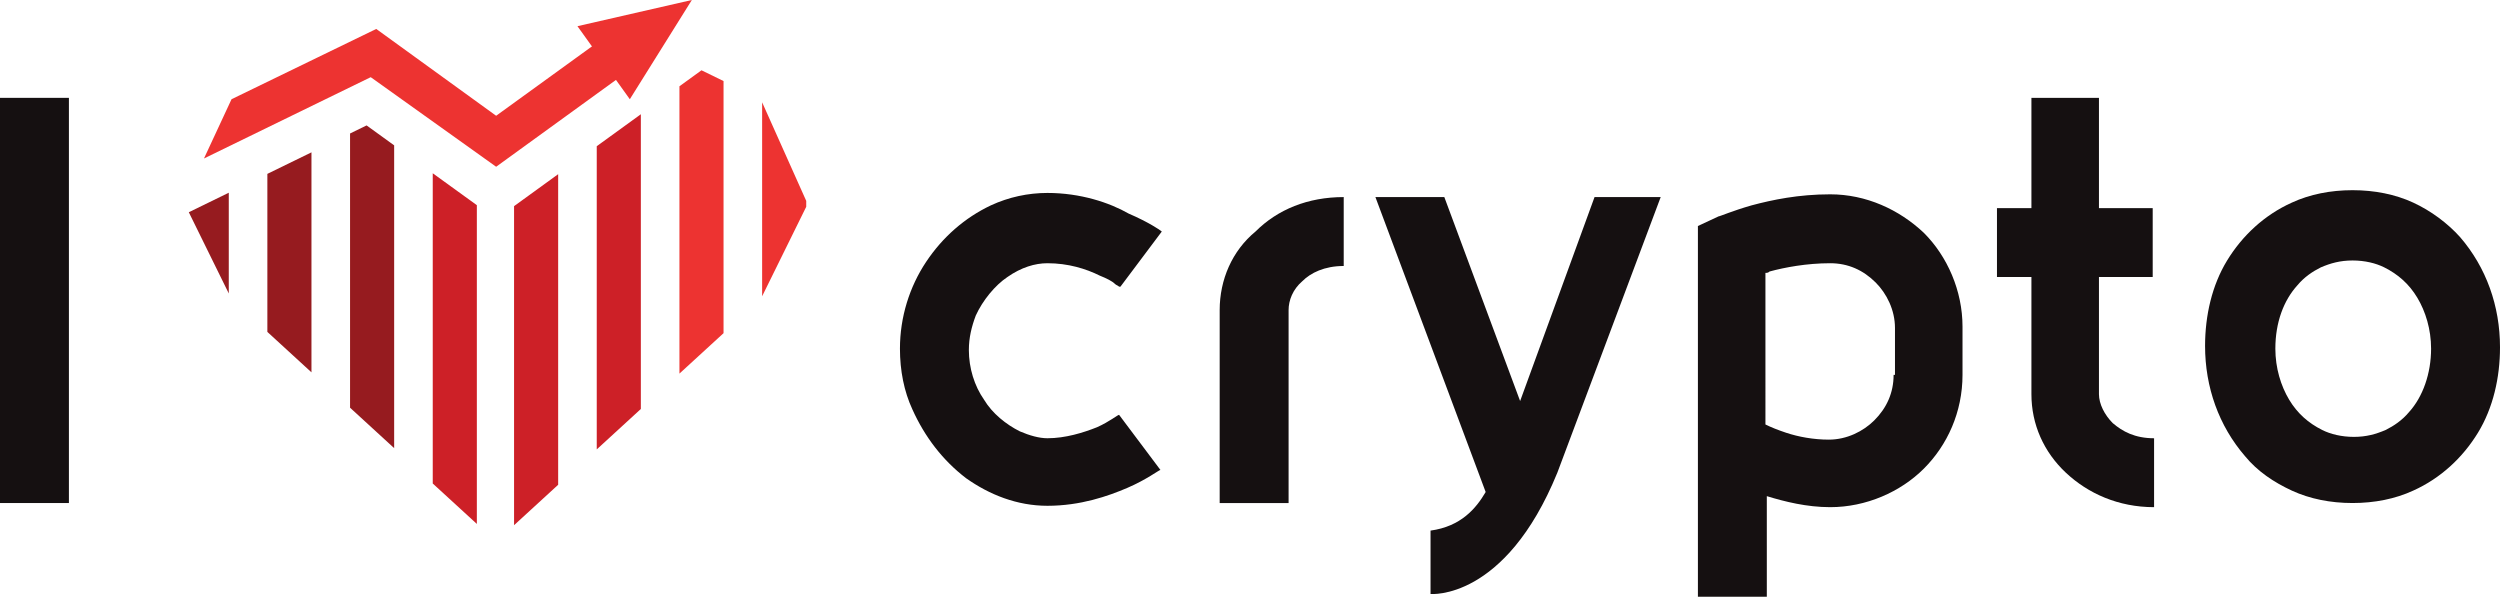
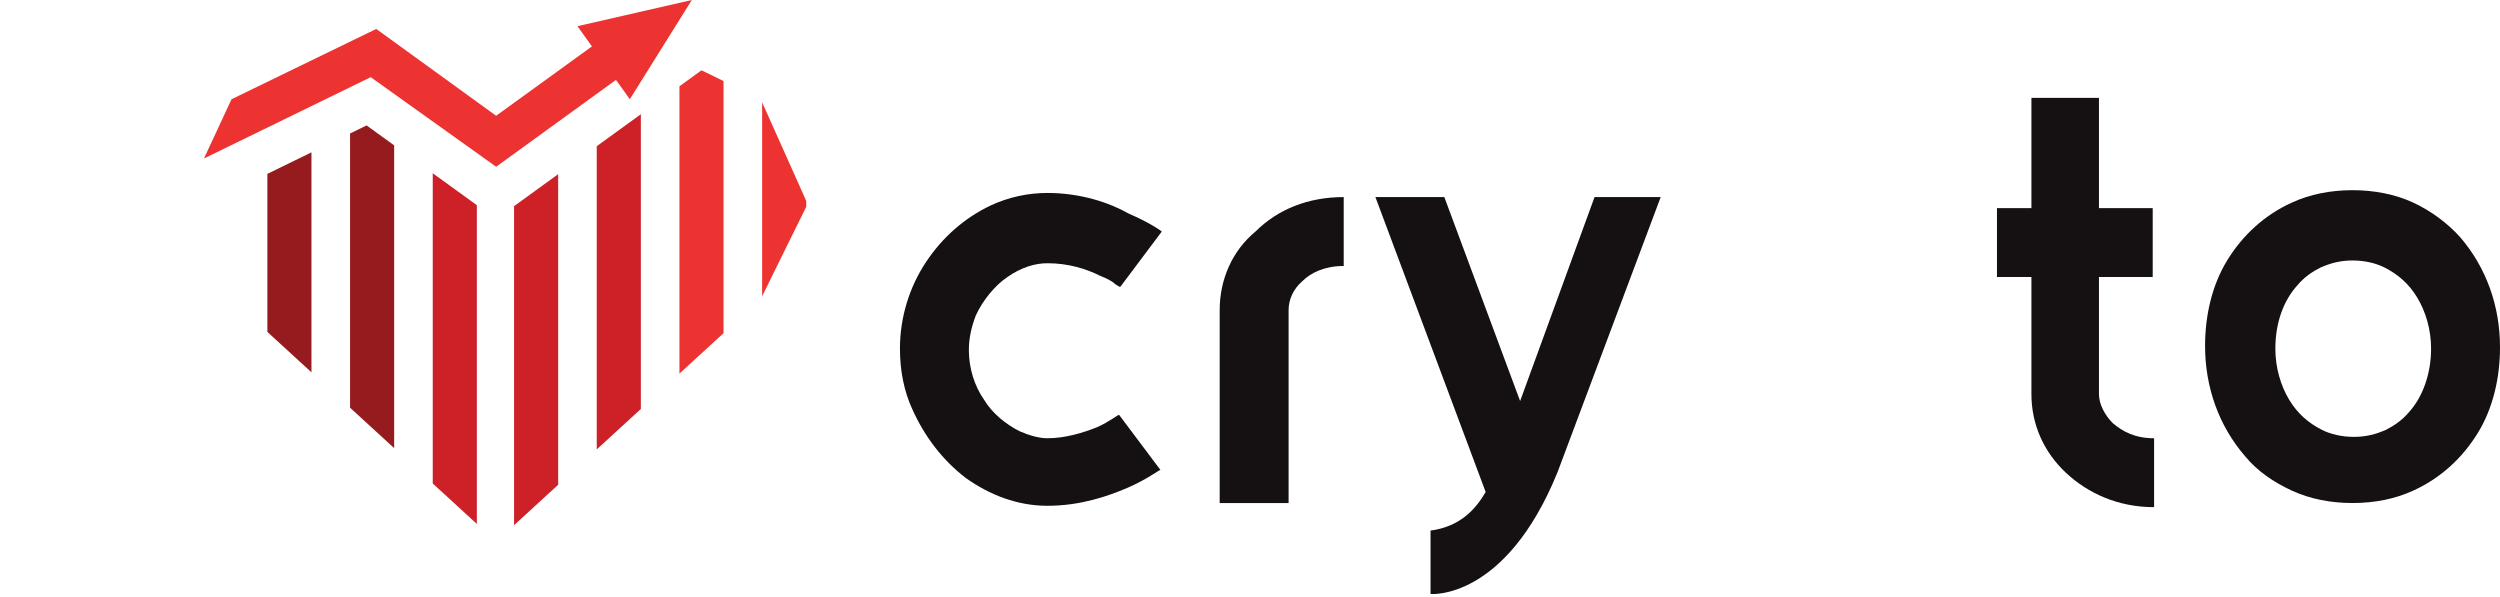
<svg xmlns="http://www.w3.org/2000/svg" xmlns:xlink="http://www.w3.org/1999/xlink" version="1.1" id="Warstwa_1" x="0px" y="0px" viewBox="0 0 181.4 43.3" style="enable-background:new 0 0 181.4 43.3;" xml:space="preserve" width="181.4" height="43.3">
  <style type="text/css"> .st0{fill:#151011;} .st1{fill:#ED3331;} .st2{clip-path:url(#SVGID_2_);} .st3{fill:#961B1F;} .st4{fill:#CD2027;} </style>
  <g>
    <path class="st0" d="M115.7,14.3l-5.4,14.8l-5.5-14.8h-5l8,21.4c-0.7,1.2-1.8,2.5-4,2.8v4.6c0,0,5.4,0.5,9.2-8.8l7.5-20H115.7z" />
    <path class="st0" d="M73.1,20.1c1-0.7,2-1,2.9-1c1.5,0,2.8,0.4,3.8,0.9c0.5,0.2,0.9,0.4,1.1,0.6c0.1,0.1,0.2,0.1,0.3,0.2l0.1,0l0,0 l0.9-1.2l2.1-2.8l0,0c-0.1-0.1-1-0.7-2.4-1.3C80.5,14.7,78.4,14,76,14c-1.4,0-2.8,0.3-4.1,0.9c-1.9,0.9-3.5,2.3-4.7,4.1 c-1.2,1.8-1.9,4-1.9,6.3c0,1.6,0.3,3.1,0.9,4.4c0.9,2,2.2,3.7,3.9,5c1.7,1.2,3.7,2,5.9,2c2.4,0,4.4-0.7,5.8-1.3 c1.4-0.6,2.3-1.3,2.4-1.3l-2.1-2.8l-0.9-1.2l0,0c-0.1,0-0.7,0.5-1.6,0.9c-1,0.4-2.3,0.8-3.6,0.8c-0.6,0-1.3-0.2-2-0.5 c-1-0.5-2-1.3-2.6-2.3c-0.7-1-1.1-2.3-1.1-3.6c0-0.9,0.2-1.7,0.5-2.5C71.3,21.8,72.2,20.7,73.1,20.1z" />
    <path class="st0" d="M88.5,22.5v14h5v-14c0-0.7,0.3-1.5,1-2.1c0.6-0.6,1.6-1.1,3-1.1v-5c-2.6,0-4.8,0.9-6.4,2.5 C89.4,18.2,88.5,20.3,88.5,22.5z" />
-     <rect y="7.1" class="st0" width="5" height="29.4" />
    <path class="st0" d="M152.4,7.1h-5v8h-2.5v5h2.5v8.5c0,2.2,0.9,4.2,2.5,5.7c1.6,1.5,3.8,2.5,6.4,2.5v-5c-1.4,0-2.3-0.5-3-1.1 c-0.6-0.6-1-1.4-1-2.1v-8.5h3.9v-5h-3.9V7.1z" />
-     <path class="st0" d="M132.8,14.1c-2.3,0-4.2,0.4-5.7,0.8c-1.4,0.4-2.3,0.8-2.4,0.8l-1.5,0.7v10.8v6.2v9.9h5V36 c1.3,0.4,2.9,0.8,4.6,0.8c2.6,0,5.1-1.1,6.8-2.8c1.7-1.7,2.8-4.1,2.8-6.8v-3.5c0-2.6-1.1-5.1-2.8-6.8 C137.8,15.2,135.4,14.1,132.8,14.1z M137.4,27.2c0,1.3-0.5,2.4-1.4,3.3c-0.8,0.8-2,1.4-3.3,1.4c-1.1,0-2.2-0.2-3.1-0.5 c-0.6-0.2-1.1-0.4-1.5-0.6V19.8c0.1,0,0.2,0,0.3-0.1c1.1-0.3,2.7-0.6,4.4-0.6c1.3,0,2.4,0.5,3.3,1.4c0.8,0.8,1.4,2,1.4,3.3V27.2z" />
    <path class="st0" d="M175.1,14.7c-1.3-0.6-2.8-0.9-4.4-0.9c-1.6,0-3.1,0.3-4.4,0.9c-2,0.9-3.6,2.4-4.7,4.2c-1.1,1.8-1.6,4-1.6,6.2 c0,3,1,5.8,2.9,8c0.9,1.1,2.1,1.9,3.4,2.5c1.3,0.6,2.8,0.9,4.4,0.9c1.6,0,3.1-0.3,4.4-0.9c2-0.9,3.6-2.4,4.7-4.2 c1.1-1.8,1.6-4,1.6-6.2c0-3-1-5.8-2.9-8C177.6,16.2,176.4,15.3,175.1,14.7z M174.8,29.9c-0.5,0.6-1.1,1-1.7,1.3 c-0.7,0.3-1.4,0.5-2.3,0.5c-0.9,0-1.7-0.2-2.3-0.5c-1-0.5-1.8-1.2-2.4-2.2c-0.6-1-1-2.3-1-3.7c0-1.9,0.6-3.5,1.6-4.6 c0.5-0.6,1.1-1,1.7-1.3c0.7-0.3,1.4-0.5,2.3-0.5c0.9,0,1.7,0.2,2.3,0.5c1,0.5,1.8,1.2,2.4,2.2c0.6,1,1,2.3,1,3.7 C176.4,27.1,175.8,28.8,174.8,29.9z" />
    <g>
      <polygon class="st1" points="44.7,2.1 36,8.4 27.3,2.1 16.8,7.2 14.8,11.5 26.9,5.6 36,12.1 46.9,4.2 " />
      <polygon class="st1" points="45.7,7.2 41.9,1.9 50.2,0 " />
      <g>
        <defs>
          <polygon id="SVGID_1_" points="50.9,5.1 36,15.9 26.6,9.1 13.7,15.4 16.8,21.7 36,39.3 55.2,21.7 58.6,14.8 55.2,7.2 " />
        </defs>
        <clipPath id="SVGID_2_">
          <use xlink:href="#SVGID_1_" style="overflow:visible;" />
        </clipPath>
        <g class="st2">
-           <rect x="13.4" y="3.5" class="st3" width="3.2" height="39" />
          <rect x="19.4" y="3.5" class="st3" width="3.2" height="39" />
          <rect x="25.4" y="3.5" class="st3" width="3.2" height="39" />
          <rect x="31.4" y="3.5" class="st4" width="3.2" height="39" />
          <rect x="37.3" y="3.5" class="st4" width="3.2" height="39" />
          <rect x="43.3" y="3.5" class="st4" width="3.2" height="39" />
          <rect x="49.3" y="3.5" class="st1" width="3.2" height="39" />
          <rect x="55.3" y="3.5" class="st1" width="3.2" height="39" />
        </g>
      </g>
    </g>
  </g>
</svg>